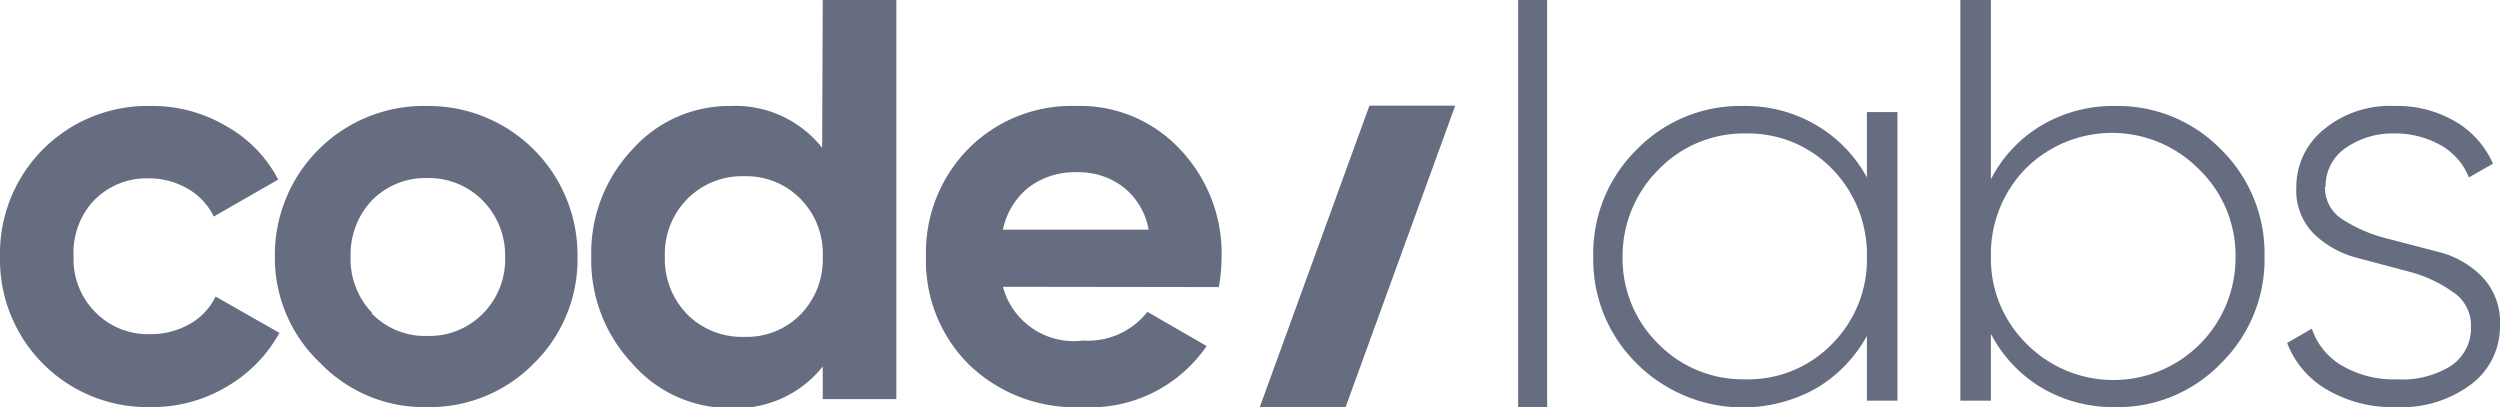
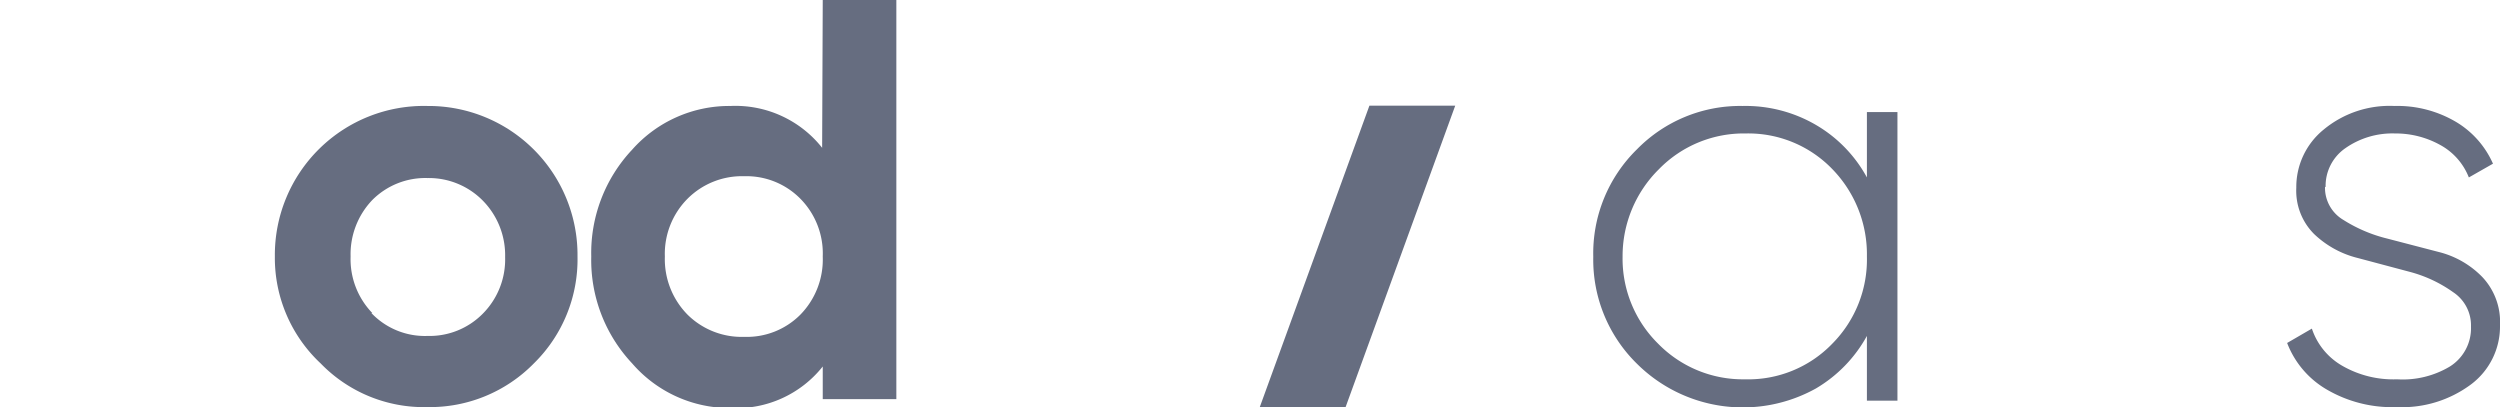
<svg xmlns="http://www.w3.org/2000/svg" id="Layer_1" data-name="Layer 1" viewBox="0 0 81.86 13.33">
  <defs>
    <style>.cls-1{fill:#666d80;}</style>
  </defs>
  <title>logo_code</title>
  <polygon class="cls-1" points="44.06 13.33 41.25 13.33 44.84 3.46 47.65 3.46 44.06 13.33" />
-   <path class="cls-1" d="M4.93,13.33A4.83,4.83,0,0,1,0,8.4,4.83,4.83,0,0,1,4.93,3.47a4.77,4.77,0,0,1,2.48.66,4.27,4.27,0,0,1,1.7,1.75L7,7.09a2.13,2.13,0,0,0-.85-.91,2.52,2.52,0,0,0-1.28-.34,2.4,2.4,0,0,0-1.79.72A2.49,2.49,0,0,0,2.41,8.4a2.45,2.45,0,0,0,.71,1.82,2.4,2.4,0,0,0,1.79.72,2.54,2.54,0,0,0,1.3-.33,2.05,2.05,0,0,0,.85-.9L9.15,10.9a4.62,4.62,0,0,1-1.74,1.77,4.77,4.77,0,0,1-2.48.66" />
  <path class="cls-1" d="M17.48,11.9A4.77,4.77,0,0,1,14,13.33a4.71,4.71,0,0,1-3.5-1.43A4.73,4.73,0,0,1,9,8.4,4.88,4.88,0,0,1,14,3.47,4.88,4.88,0,0,1,18.91,8.4a4.77,4.77,0,0,1-1.43,3.5m-5.32-1.65A2.42,2.42,0,0,0,14,11a2.45,2.45,0,0,0,1.81-.73,2.52,2.52,0,0,0,.73-1.85,2.55,2.55,0,0,0-.73-1.85A2.48,2.48,0,0,0,14,5.83a2.45,2.45,0,0,0-1.81.72,2.57,2.57,0,0,0-.71,1.85,2.54,2.54,0,0,0,.71,1.85" />
  <path class="cls-1" d="M26.94,0h2.41V13.07H26.94V12a3.61,3.61,0,0,1-3,1.36A4.22,4.22,0,0,1,20.7,11.9a4.94,4.94,0,0,1-1.34-3.5A4.94,4.94,0,0,1,20.7,4.9a4.25,4.25,0,0,1,3.22-1.43,3.62,3.62,0,0,1,3,1.37ZM22.51,10.3a2.52,2.52,0,0,0,1.86.73,2.47,2.47,0,0,0,1.84-.73,2.58,2.58,0,0,0,.73-1.9,2.55,2.55,0,0,0-.73-1.89,2.48,2.48,0,0,0-1.84-.74,2.52,2.52,0,0,0-1.86.74,2.56,2.56,0,0,0-.74,1.89,2.59,2.59,0,0,0,.74,1.9" />
-   <path class="cls-1" d="M32.84,9.39a2.4,2.4,0,0,0,2.63,1.76,2.46,2.46,0,0,0,2.1-.94l1.94,1.12a4.61,4.61,0,0,1-4.07,2,5,5,0,0,1-3.72-1.4,4.79,4.79,0,0,1-1.4-3.53A4.84,4.84,0,0,1,31.7,4.88a4.76,4.76,0,0,1,3.55-1.41,4.47,4.47,0,0,1,3.39,1.42A4.94,4.94,0,0,1,40,8.4a5.87,5.87,0,0,1-.09,1Zm0-1.87h4.77a2.26,2.26,0,0,0-.85-1.41,2.39,2.39,0,0,0-1.47-.47,2.5,2.5,0,0,0-1.6.49,2.38,2.38,0,0,0-.85,1.39" />
-   <rect class="cls-1" x="49.71" width="0.95" height="13.33" />
  <path class="cls-1" d="M61.13,3.67h1v9.45h-1V11a4.52,4.52,0,0,1-1.67,1.72,4.92,4.92,0,0,1-5.86-.81,4.77,4.77,0,0,1-1.43-3.5A4.77,4.77,0,0,1,53.6,4.89a4.73,4.73,0,0,1,3.46-1.42,4.57,4.57,0,0,1,2.4.62,4.45,4.45,0,0,1,1.67,1.72Zm-6.84,7.58a3.88,3.88,0,0,0,2.85,1.17A3.82,3.82,0,0,0,60,11.25,3.91,3.91,0,0,0,61.13,8.4,4,4,0,0,0,60,5.54a3.82,3.82,0,0,0-2.83-1.17,3.88,3.88,0,0,0-2.85,1.17A4,4,0,0,0,53.13,8.4a3.91,3.91,0,0,0,1.16,2.85" />
-   <path class="cls-1" d="M69.25,3.47a4.72,4.72,0,0,1,3.47,1.42A4.77,4.77,0,0,1,74.15,8.4a4.77,4.77,0,0,1-1.43,3.5,4.69,4.69,0,0,1-3.47,1.43,4.6,4.6,0,0,1-2.41-.64,4.44,4.44,0,0,1-1.65-1.76v2.19h-1V0h1V5.87a4.37,4.37,0,0,1,1.65-1.76,4.6,4.6,0,0,1,2.41-.64m-2.9,7.78A4,4,0,0,0,73.2,8.4,3.91,3.91,0,0,0,72,5.54a4,4,0,0,0-5.69,0A4,4,0,0,0,65.19,8.4a3.91,3.91,0,0,0,1.16,2.85" />
  <path class="cls-1" d="M76.13,6.12a1.22,1.22,0,0,0,.6,1.08,4.82,4.82,0,0,0,1.43.61l1.69.44a3,3,0,0,1,1.43.82,2.14,2.14,0,0,1,.58,1.58,2.37,2.37,0,0,1-.94,1.93,3.78,3.78,0,0,1-2.44.75,4.25,4.25,0,0,1-2.3-.58,3,3,0,0,1-1.29-1.52l.81-.47a2.2,2.2,0,0,0,1,1.22,3.35,3.35,0,0,0,1.79.44A3,3,0,0,0,80.22,12a1.48,1.48,0,0,0,.69-1.31,1.3,1.3,0,0,0-.58-1.12A4.37,4.37,0,0,0,78.9,8.9l-1.69-.45a3.17,3.17,0,0,1-1.44-.79,2,2,0,0,1-.58-1.51,2.42,2.42,0,0,1,.9-1.91,3.38,3.38,0,0,1,2.31-.77,3.77,3.77,0,0,1,2,.51,3,3,0,0,1,1.23,1.38l-.79.45a2.07,2.07,0,0,0-.95-1.07,3,3,0,0,0-1.47-.37,2.68,2.68,0,0,0-1.62.48,1.5,1.5,0,0,0-.65,1.27" />
</svg>